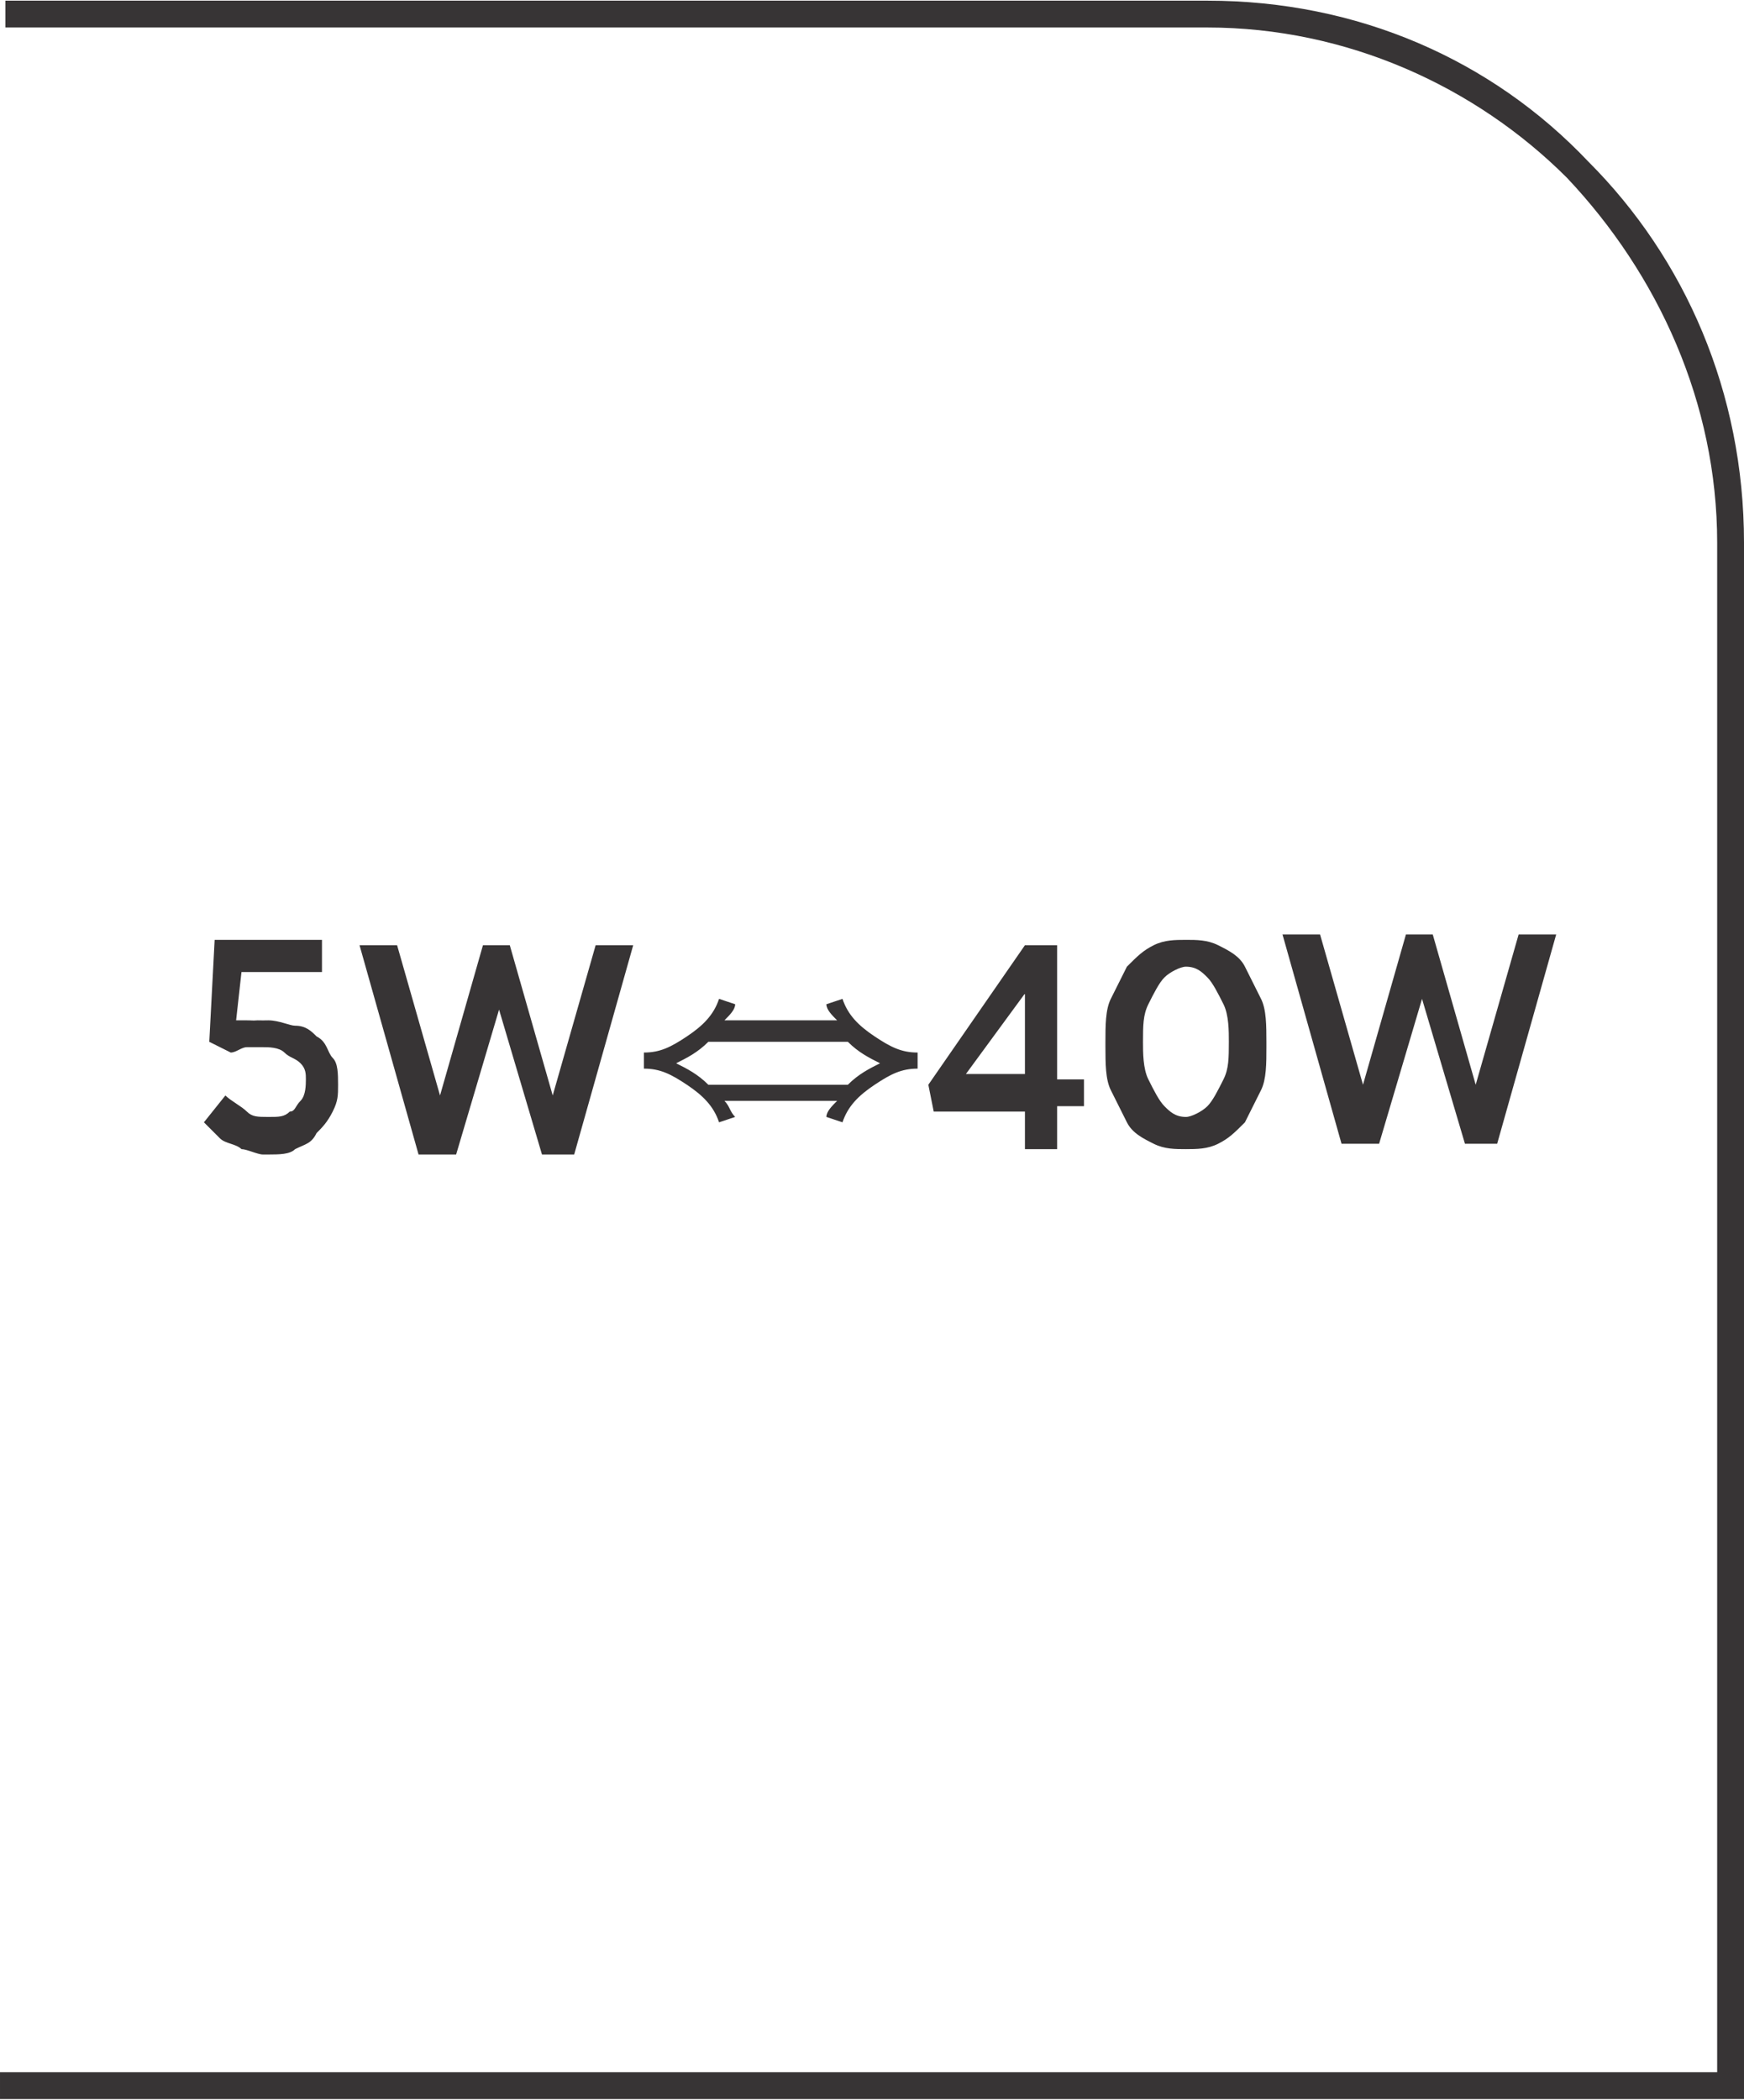
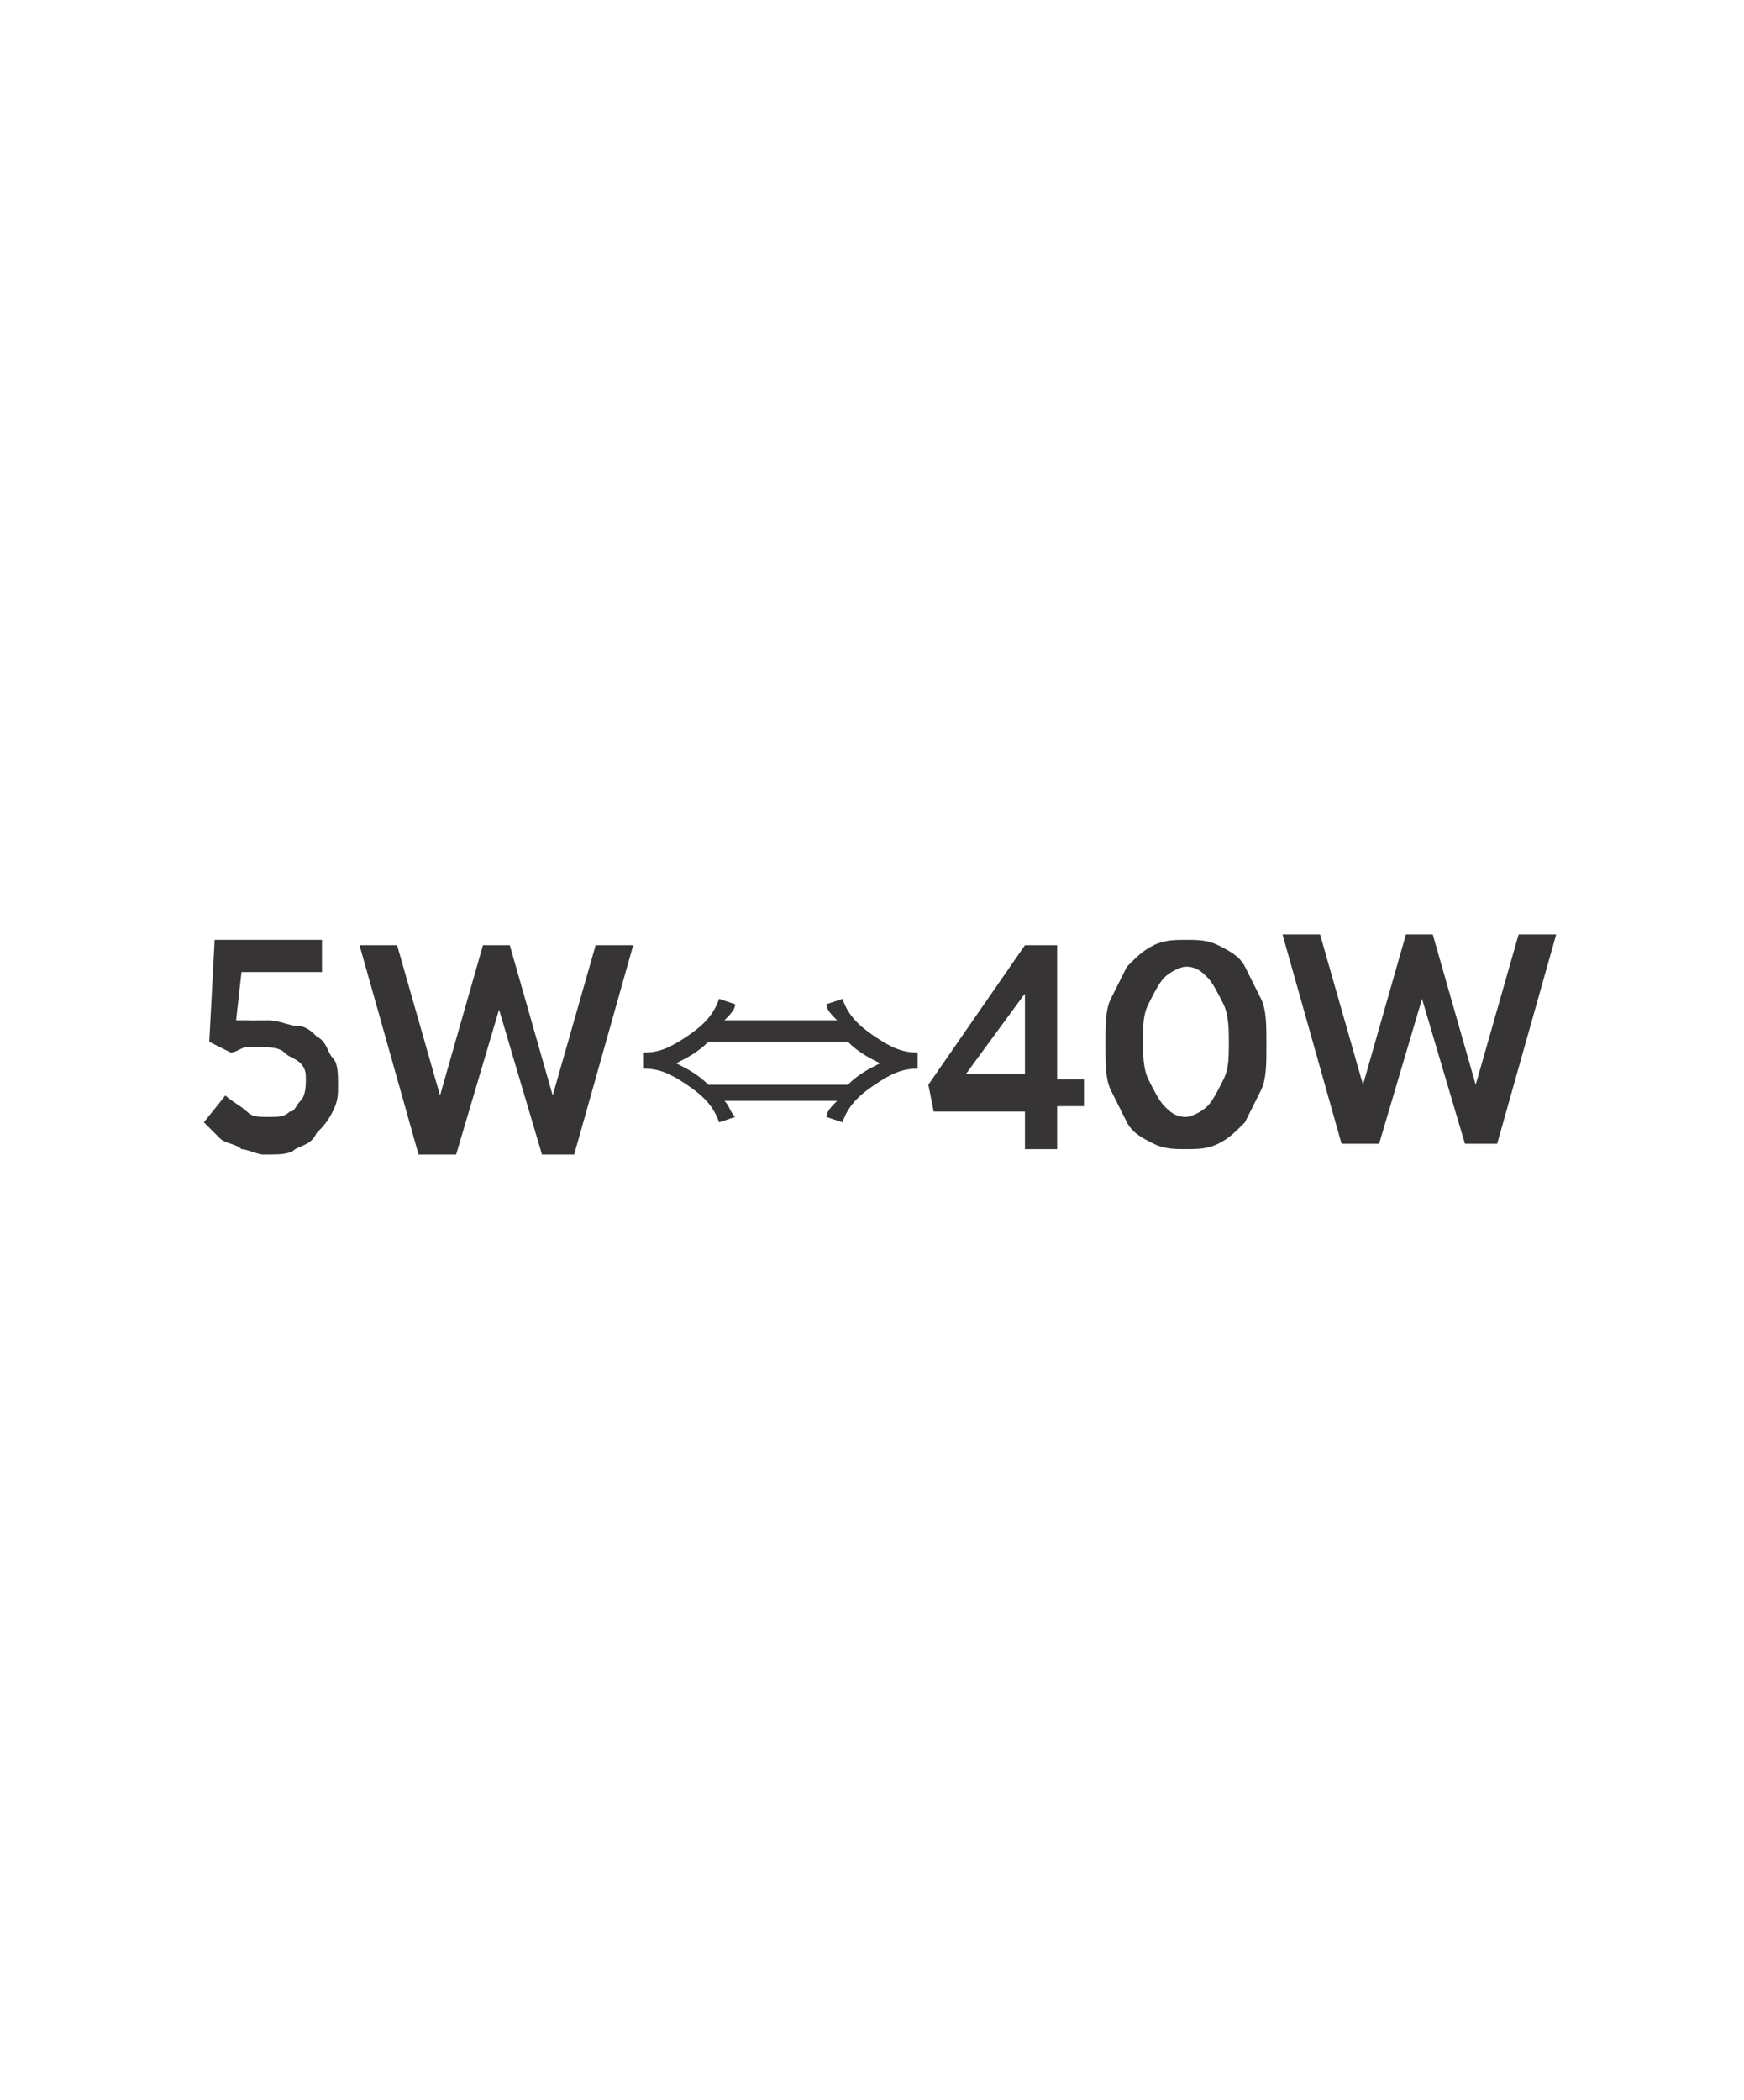
<svg xmlns="http://www.w3.org/2000/svg" xml:space="preserve" width="7.295mm" height="8.782mm" style="shape-rendering:geometricPrecision; text-rendering:geometricPrecision; image-rendering:optimizeQuality; fill-rule:evenodd; clip-rule:evenodd" viewBox="0 0 0.325 0.391">
  <defs>
    <style type="text/css">
   
    .fil0 {fill:#373435;fill-rule:nonzero}
   
  </style>
  </defs>
  <g id="Layer_x0020_1">
-     <path class="fil0" d="M-0 0.386l0.32 0 0 -0.285c0,-0.026 -0.011,-0.05 -0.028,-0.068 -0.017,-0.017 -0.041,-0.028 -0.067,-0.028l-0.224 0 0 -0.005 0.224 0c0.028,0 0.053,0.011 0.071,0.03 0.018,0.018 0.029,0.043 0.029,0.071l0 0.29 -0.325 0 0 -0.005z" />
    <path class="fil0" d="M0.05 0.215c0.002,-8.90526e-006 0.004,-0 0.005,-0.001 0.002,-0.001 0.003,-0.001 0.004,-0.003 0.001,-0.001 0.002,-0.002 0.003,-0.004 0.001,-0.002 0.001,-0.003 0.001,-0.005l0 -0c-8.90526e-006,-0.002 -0,-0.004 -0.001,-0.005 -0.001,-0.001 -0.001,-0.003 -0.003,-0.004 -0.001,-0.001 -0.002,-0.002 -0.004,-0.002 -0.001,-0 -0.003,-0.001 -0.005,-0.001 -0.001,0 -0.001,3.5621e-005 -0.002,0 -0.001,7.1242e-005 -0.001,0 -0.002,0 -0.001,0 -0.001,0 -0.002,0l0.001 -0.009 0.015 0 0 -0.006 -0.02 0 -0.001 0.019 0.004 0.002c0.001,-0 0.002,-0.001 0.003,-0.001 0.001,-0 0.002,-0 0.003,-0 0.001,0 0.003,0 0.004,0.001 0.001,0.001 0.002,0.001 0.003,0.002 0.001,0.001 0.001,0.002 0.001,0.003l0 0c-8.90526e-006,0.001 -0,0.003 -0.001,0.004 -0.001,0.001 -0.001,0.002 -0.002,0.002 -0.001,0.001 -0.002,0.001 -0.004,0.001 -0.002,-8.90526e-006 -0.003,-0 -0.004,-0.001 -0.001,-0.001 -0.003,-0.002 -0.004,-0.003l-0.004 0.005c0.001,0.001 0.002,0.002 0.003,0.003 0.001,0.001 0.003,0.001 0.004,0.002 0.001,0 0.003,0.001 0.004,0.001zm0.029 -0l0.006 0 0.008 -0.027 0.008 0.027 0.006 0 0.011 -0.039 -0.007 0 -0.008 0.028 -0.008 -0.028 -0.005 0 -0.008 0.028 -0.008 -0.028 -0.007 0 0.011 0.039zm0.056 -0.01c0.001,0.001 0.001,0.002 0.002,0.003l-0.003 0.001c-0.001,-0.003 -0.003,-0.005 -0.006,-0.007 -0.003,-0.002 -0.005,-0.003 -0.008,-0.003l0 -0.003c0.003,0 0.005,-0.001 0.008,-0.003 0.003,-0.002 0.005,-0.004 0.006,-0.007l0.003 0.001c-0,0.001 -0.001,0.002 -0.002,0.003l0.021 0c-0.001,-0.001 -0.002,-0.002 -0.002,-0.003l0.003 -0.001c0.001,0.003 0.003,0.005 0.006,0.007 0.003,0.002 0.005,0.003 0.008,0.003l0 0.003c-0.003,0 -0.005,0.001 -0.008,0.003 -0.003,0.002 -0.005,0.004 -0.006,0.007l-0.003 -0.001c0,-0.001 0.001,-0.002 0.002,-0.003l-0.021 0zm-0.003 -0.011c-0.002,0.002 -0.004,0.003 -0.006,0.004 0.002,0.001 0.004,0.002 0.006,0.004l0.026 0c0.002,-0.002 0.004,-0.003 0.006,-0.004 -0.002,-0.001 -0.004,-0.002 -0.006,-0.004l-0.026 0zm0.059 0.02l0.006 0 0 -0.008 0.005 0 0 -0.005 -0.005 0 0 -0.025 -0.006 0 -0.018 0.026 0.001 0.005 0.017 0 0 0.008zm-0.011 -0.014l0.011 -0.015 0 0.015 -0.011 0zm0.041 0.014c0.002,-8.90526e-006 0.004,-0 0.006,-0.001 0.002,-0.001 0.003,-0.002 0.005,-0.004 0.001,-0.002 0.002,-0.004 0.003,-0.006 0.001,-0.002 0.001,-0.005 0.001,-0.008l0 -0.001c-8.90526e-006,-0.003 -0,-0.006 -0.001,-0.008 -0.001,-0.002 -0.002,-0.004 -0.003,-0.006 -0.001,-0.002 -0.003,-0.003 -0.005,-0.004 -0.002,-0.001 -0.004,-0.001 -0.006,-0.001 -0.002,8.90526e-006 -0.004,0 -0.006,0.001 -0.002,0.001 -0.003,0.002 -0.005,0.004 -0.001,0.002 -0.002,0.004 -0.003,0.006 -0.001,0.002 -0.001,0.005 -0.001,0.008l0 0.001c8.90526e-006,0.003 0,0.006 0.001,0.008 0.001,0.002 0.002,0.004 0.003,0.006 0.001,0.002 0.003,0.003 0.005,0.004 0.002,0.001 0.004,0.001 0.006,0.001zm0 -0.006c-0.002,-8.90526e-006 -0.003,-0.001 -0.004,-0.002 -0.001,-0.001 -0.002,-0.003 -0.003,-0.005 -0.001,-0.002 -0.001,-0.005 -0.001,-0.007l0 -0c8.90526e-006,-0.003 0,-0.005 0.001,-0.007 0.001,-0.002 0.002,-0.004 0.003,-0.005 0.001,-0.001 0.003,-0.002 0.004,-0.002 0.002,8.90526e-006 0.003,0.001 0.004,0.002 0.001,0.001 0.002,0.003 0.003,0.005 0.001,0.002 0.001,0.005 0.001,0.007l0 0c-8.90526e-006,0.003 -0,0.005 -0.001,0.007 -0.001,0.002 -0.002,0.004 -0.003,0.005 -0.001,0.001 -0.003,0.002 -0.004,0.002zm0.03 0.005l0.006 0 0.008 -0.027 0.008 0.027 0.006 0 0.011 -0.039 -0.007 0 -0.008 0.028 -0.008 -0.028 -0.005 0 -0.008 0.028 -0.008 -0.028 -0.007 0 0.011 0.039z" />
  </g>
</svg>